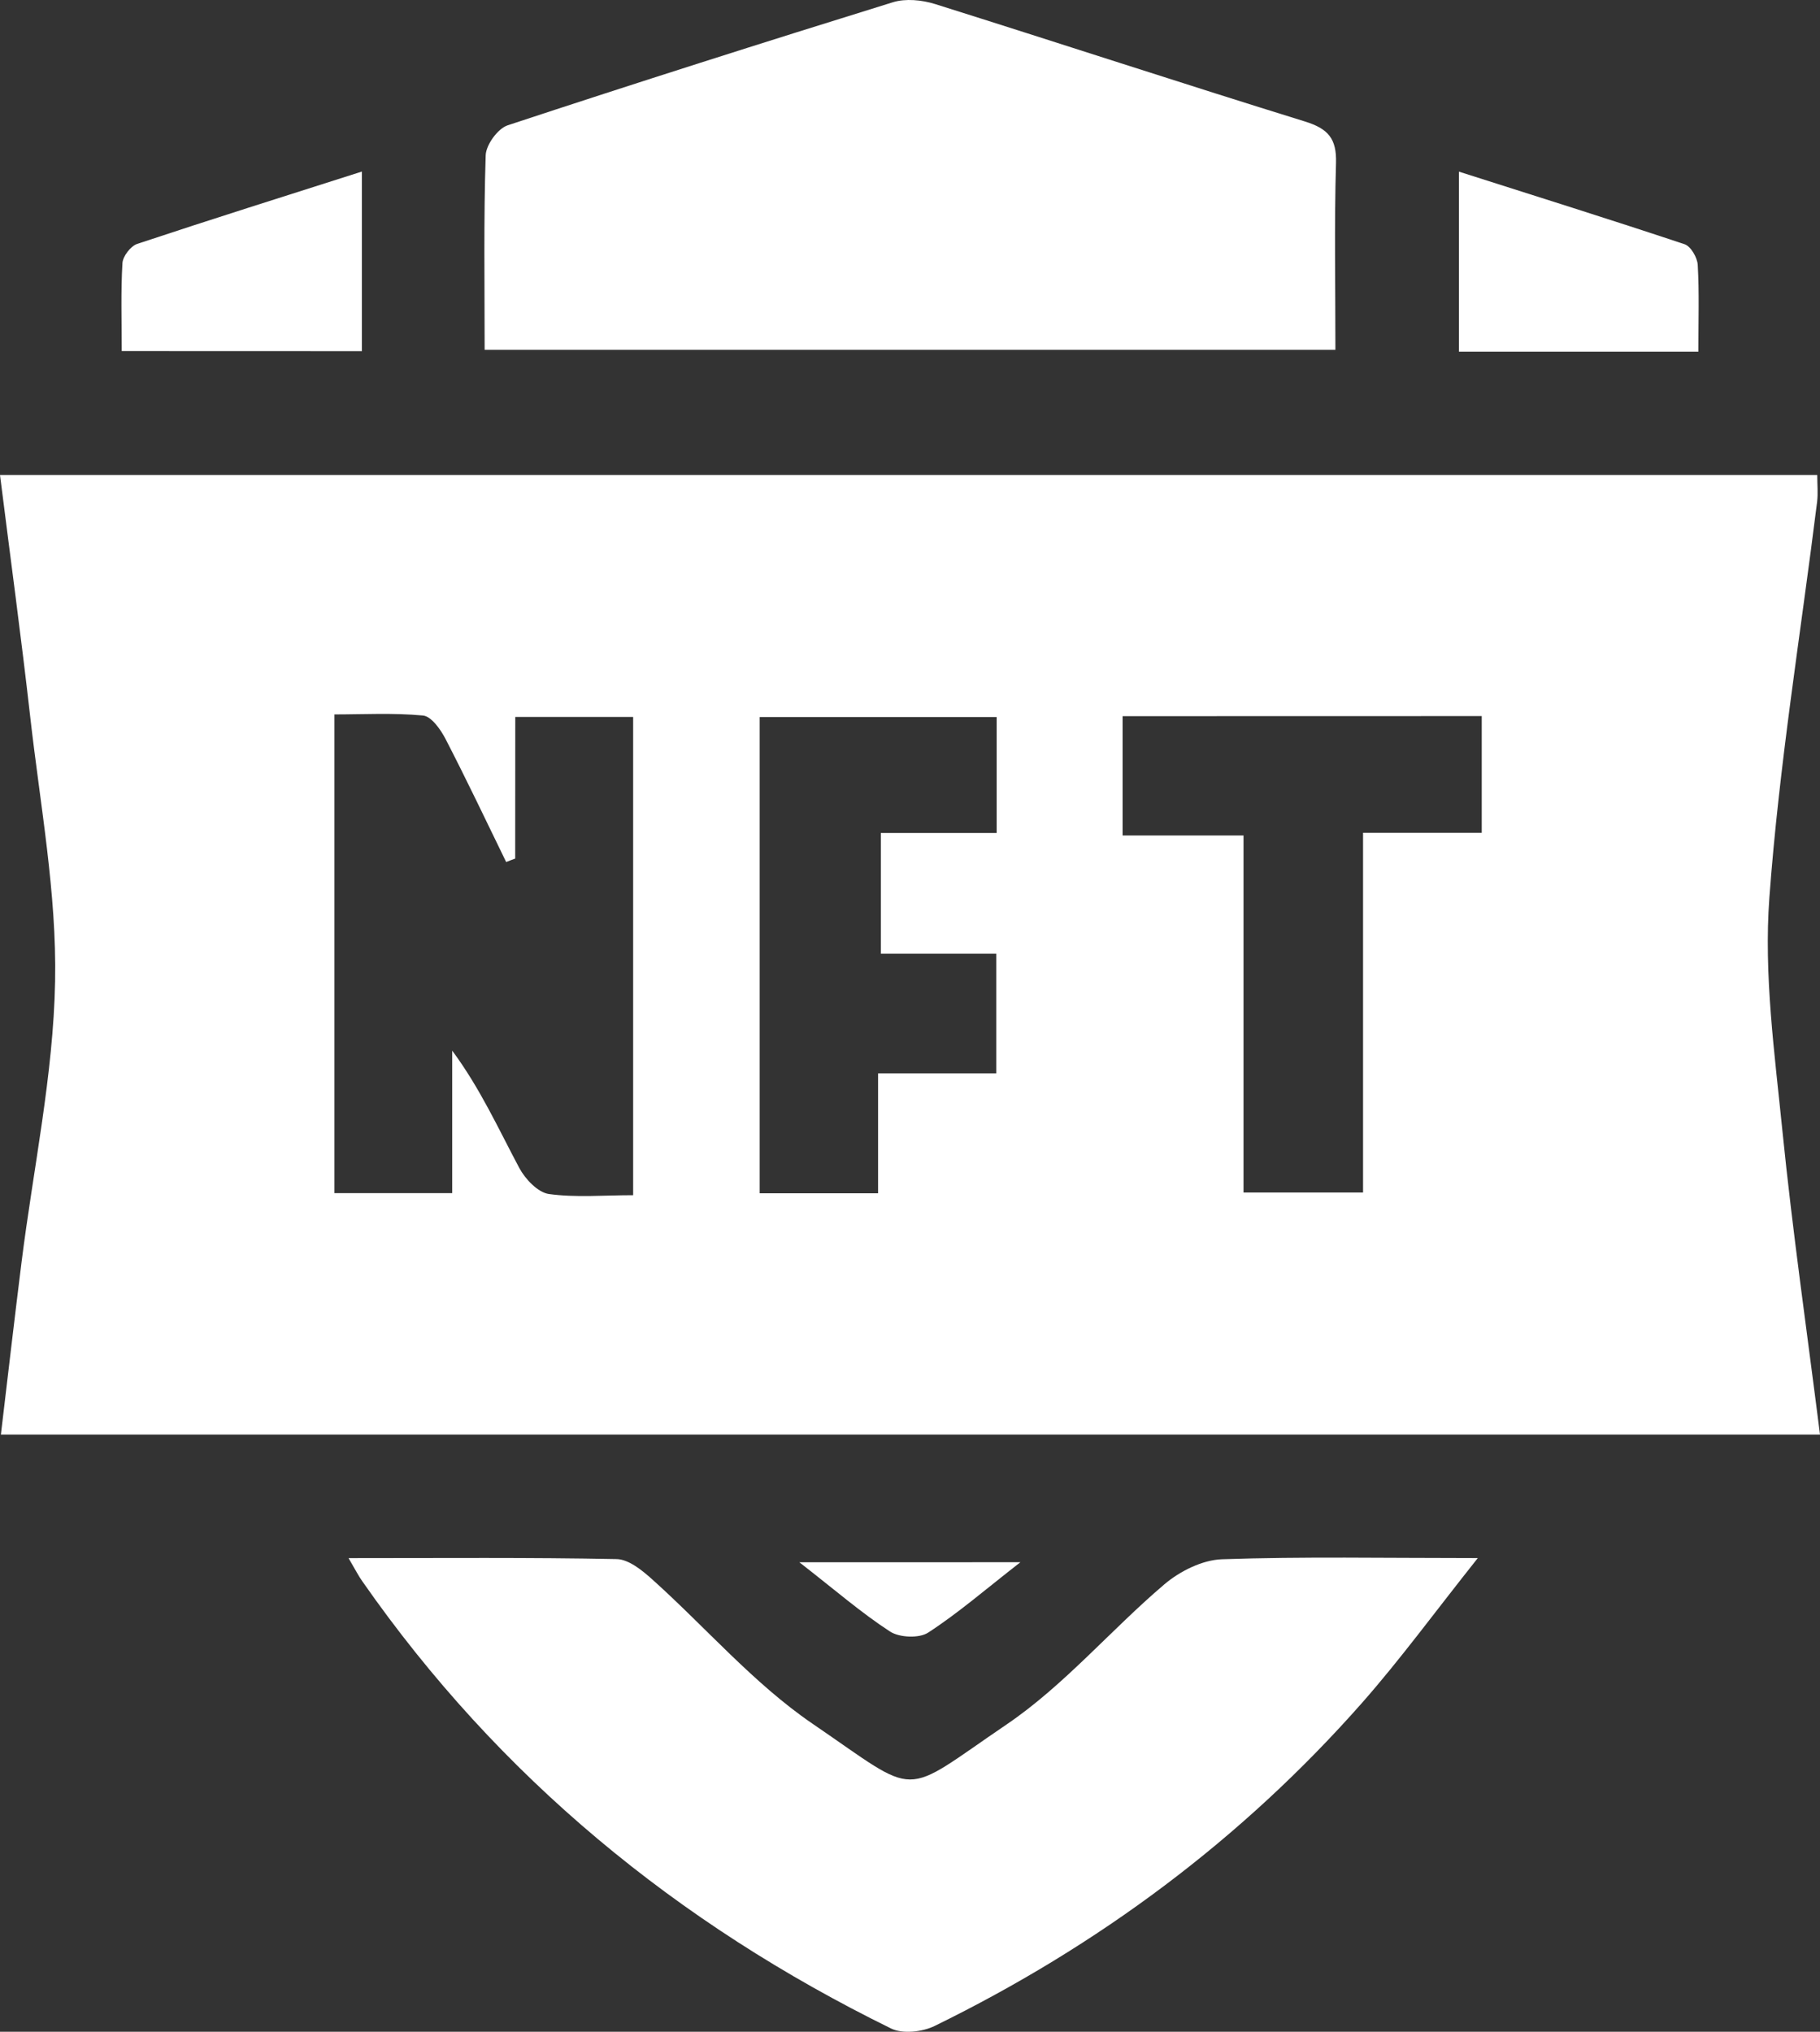
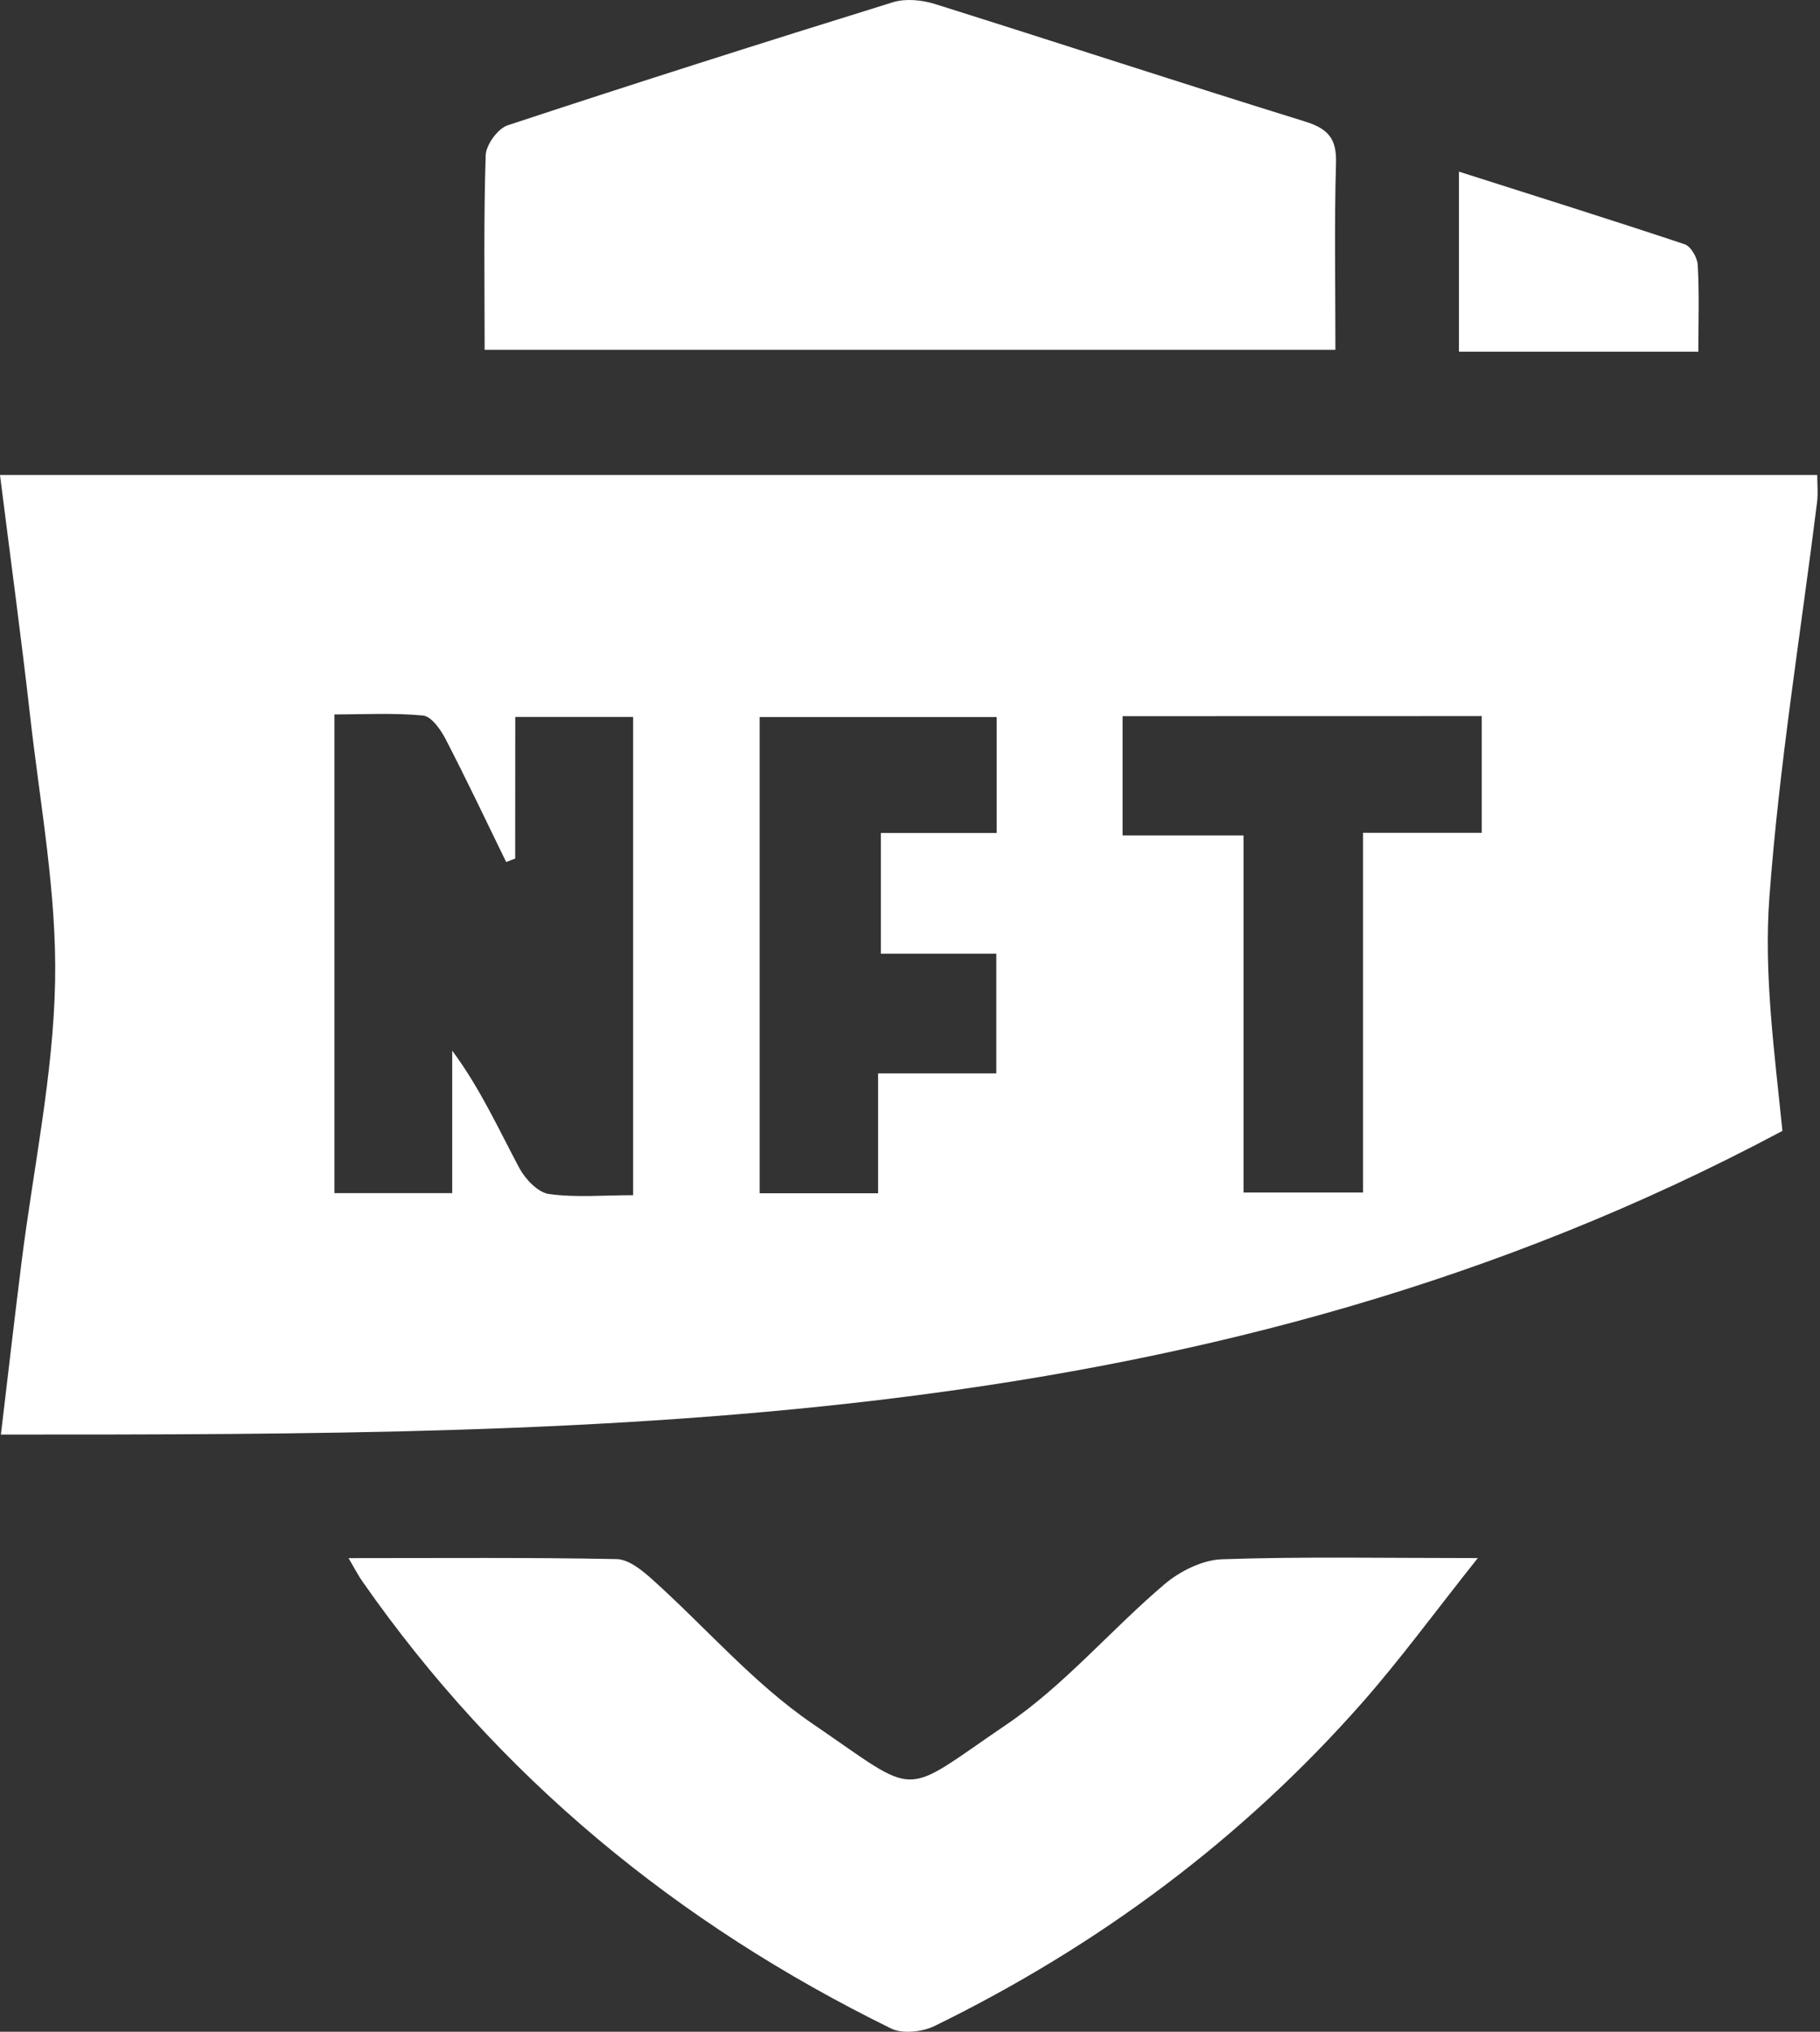
<svg xmlns="http://www.w3.org/2000/svg" width="43" height="48" viewBox="0 0 43 48" fill="none">
  <rect x="0" y="0" width="43" height="48" fill="#333333" stroke="none" />
-   <path d="M0 11.221C14.378 11.221 28.607 11.221 42.935 11.221C42.935 11.447 42.956 11.655 42.932 11.854C42.544 14.97 42.034 18.076 41.804 21.203C41.669 23.024 41.928 24.885 42.112 26.717C42.351 29.086 42.691 31.444 43 33.891C28.664 33.891 14.416 33.891 0.021 33.891C0.184 32.524 0.34 31.171 0.509 29.819C0.786 27.608 1.26 25.401 1.302 23.184C1.342 21.1 0.947 19.006 0.712 16.917C0.501 15.051 0.247 13.187 0 11.221ZM12.172 20.284C12.102 20.31 12.029 20.336 11.959 20.365C11.485 19.392 11.021 18.414 10.524 17.453C10.408 17.23 10.19 16.923 9.994 16.904C9.29 16.838 8.576 16.878 7.901 16.878C7.901 20.742 7.901 24.462 7.901 28.187C8.84 28.187 9.714 28.187 10.684 28.187C10.684 27.034 10.684 25.927 10.684 24.821C11.346 25.714 11.777 26.67 12.269 27.593C12.409 27.855 12.707 28.17 12.967 28.208C13.607 28.296 14.268 28.236 14.959 28.236C14.959 24.393 14.959 20.678 14.959 16.938C14.008 16.938 13.111 16.938 12.174 16.938C12.172 18.095 12.172 19.189 12.172 20.284ZM23.548 16.94C21.625 16.94 19.78 16.94 17.948 16.94C17.948 20.729 17.948 24.449 17.948 28.191C18.888 28.191 19.759 28.191 20.746 28.191C20.746 27.254 20.746 26.363 20.746 25.358C21.754 25.358 22.648 25.358 23.539 25.358C23.539 24.374 23.539 23.509 23.539 22.532C22.59 22.532 21.692 22.532 20.811 22.532C20.811 21.53 20.811 20.64 20.811 19.679C21.758 19.679 22.633 19.679 23.548 19.679C23.548 18.74 23.548 17.873 23.548 16.94ZM26.523 16.919C26.523 17.899 26.523 18.764 26.523 19.737C27.48 19.737 28.378 19.737 29.38 19.737C29.38 22.621 29.38 25.394 29.38 28.172C30.357 28.172 31.225 28.172 32.204 28.172C32.204 25.333 32.204 22.559 32.204 19.675C33.211 19.675 34.108 19.675 35.008 19.675C35.008 18.697 35.008 17.829 35.008 16.917C32.157 16.919 29.363 16.919 26.523 16.919Z" fill="white" />
+   <path d="M0 11.221C14.378 11.221 28.607 11.221 42.935 11.221C42.935 11.447 42.956 11.655 42.932 11.854C42.544 14.97 42.034 18.076 41.804 21.203C41.669 23.024 41.928 24.885 42.112 26.717C28.664 33.891 14.416 33.891 0.021 33.891C0.184 32.524 0.34 31.171 0.509 29.819C0.786 27.608 1.26 25.401 1.302 23.184C1.342 21.1 0.947 19.006 0.712 16.917C0.501 15.051 0.247 13.187 0 11.221ZM12.172 20.284C12.102 20.31 12.029 20.336 11.959 20.365C11.485 19.392 11.021 18.414 10.524 17.453C10.408 17.23 10.19 16.923 9.994 16.904C9.29 16.838 8.576 16.878 7.901 16.878C7.901 20.742 7.901 24.462 7.901 28.187C8.84 28.187 9.714 28.187 10.684 28.187C10.684 27.034 10.684 25.927 10.684 24.821C11.346 25.714 11.777 26.67 12.269 27.593C12.409 27.855 12.707 28.17 12.967 28.208C13.607 28.296 14.268 28.236 14.959 28.236C14.959 24.393 14.959 20.678 14.959 16.938C14.008 16.938 13.111 16.938 12.174 16.938C12.172 18.095 12.172 19.189 12.172 20.284ZM23.548 16.94C21.625 16.94 19.78 16.94 17.948 16.94C17.948 20.729 17.948 24.449 17.948 28.191C18.888 28.191 19.759 28.191 20.746 28.191C20.746 27.254 20.746 26.363 20.746 25.358C21.754 25.358 22.648 25.358 23.539 25.358C23.539 24.374 23.539 23.509 23.539 22.532C22.59 22.532 21.692 22.532 20.811 22.532C20.811 21.53 20.811 20.64 20.811 19.679C21.758 19.679 22.633 19.679 23.548 19.679C23.548 18.74 23.548 17.873 23.548 16.94ZM26.523 16.919C26.523 17.899 26.523 18.764 26.523 19.737C27.48 19.737 28.378 19.737 29.38 19.737C29.38 22.621 29.38 25.394 29.38 28.172C30.357 28.172 31.225 28.172 32.204 28.172C32.204 25.333 32.204 22.559 32.204 19.675C33.211 19.675 34.108 19.675 35.008 19.675C35.008 18.697 35.008 17.829 35.008 16.917C32.157 16.919 29.363 16.919 26.523 16.919Z" fill="white" />
  <path d="M8.235 36.81C10.467 36.81 12.519 36.792 14.569 36.833C14.856 36.839 15.175 37.101 15.414 37.316C16.677 38.45 17.806 39.772 19.194 40.72C21.777 42.482 21.234 42.469 23.776 40.744C25.143 39.817 26.24 38.509 27.51 37.429C27.874 37.12 28.404 36.854 28.869 36.837C30.783 36.771 32.7 36.809 34.915 36.809C33.9 38.085 33.093 39.191 32.191 40.217C29.348 43.445 25.95 45.971 22.079 47.864C21.79 48.005 21.323 48.056 21.052 47.922C16.001 45.443 11.785 41.981 8.563 37.361C8.476 37.24 8.408 37.106 8.235 36.81Z" fill="white" />
  <path d="M11.45 8.264C11.45 6.68 11.426 5.174 11.475 3.67C11.483 3.421 11.76 3.039 11.993 2.961C15.017 1.962 18.053 0.997 21.096 0.053C21.396 -0.039 21.779 -0.002 22.087 0.094C25.006 1.011 27.912 1.966 30.834 2.871C31.381 3.041 31.582 3.276 31.565 3.851C31.523 5.293 31.551 6.735 31.551 8.264C24.858 8.264 18.214 8.264 11.45 8.264Z" fill="white" />
  <path d="M40.126 8.309C38.167 8.309 36.352 8.309 34.469 8.309C34.469 6.91 34.469 5.549 34.469 4.055C36.259 4.626 38.036 5.182 39.801 5.77C39.948 5.819 40.101 6.085 40.111 6.256C40.149 6.908 40.126 7.562 40.126 8.309Z" fill="white" />
-   <path d="M2.876 8.294C2.876 7.572 2.853 6.891 2.893 6.217C2.902 6.055 3.087 5.813 3.242 5.762C4.992 5.18 6.754 4.626 8.55 4.053C8.55 5.51 8.55 6.874 8.55 8.296C6.663 8.294 4.824 8.294 2.876 8.294Z" fill="white" />
-   <path d="M24.108 36.907C23.264 37.565 22.628 38.117 21.927 38.571C21.715 38.709 21.249 38.688 21.029 38.545C20.35 38.104 19.733 37.566 18.886 36.908C20.699 36.907 22.261 36.907 24.108 36.907Z" fill="white" />
</svg>